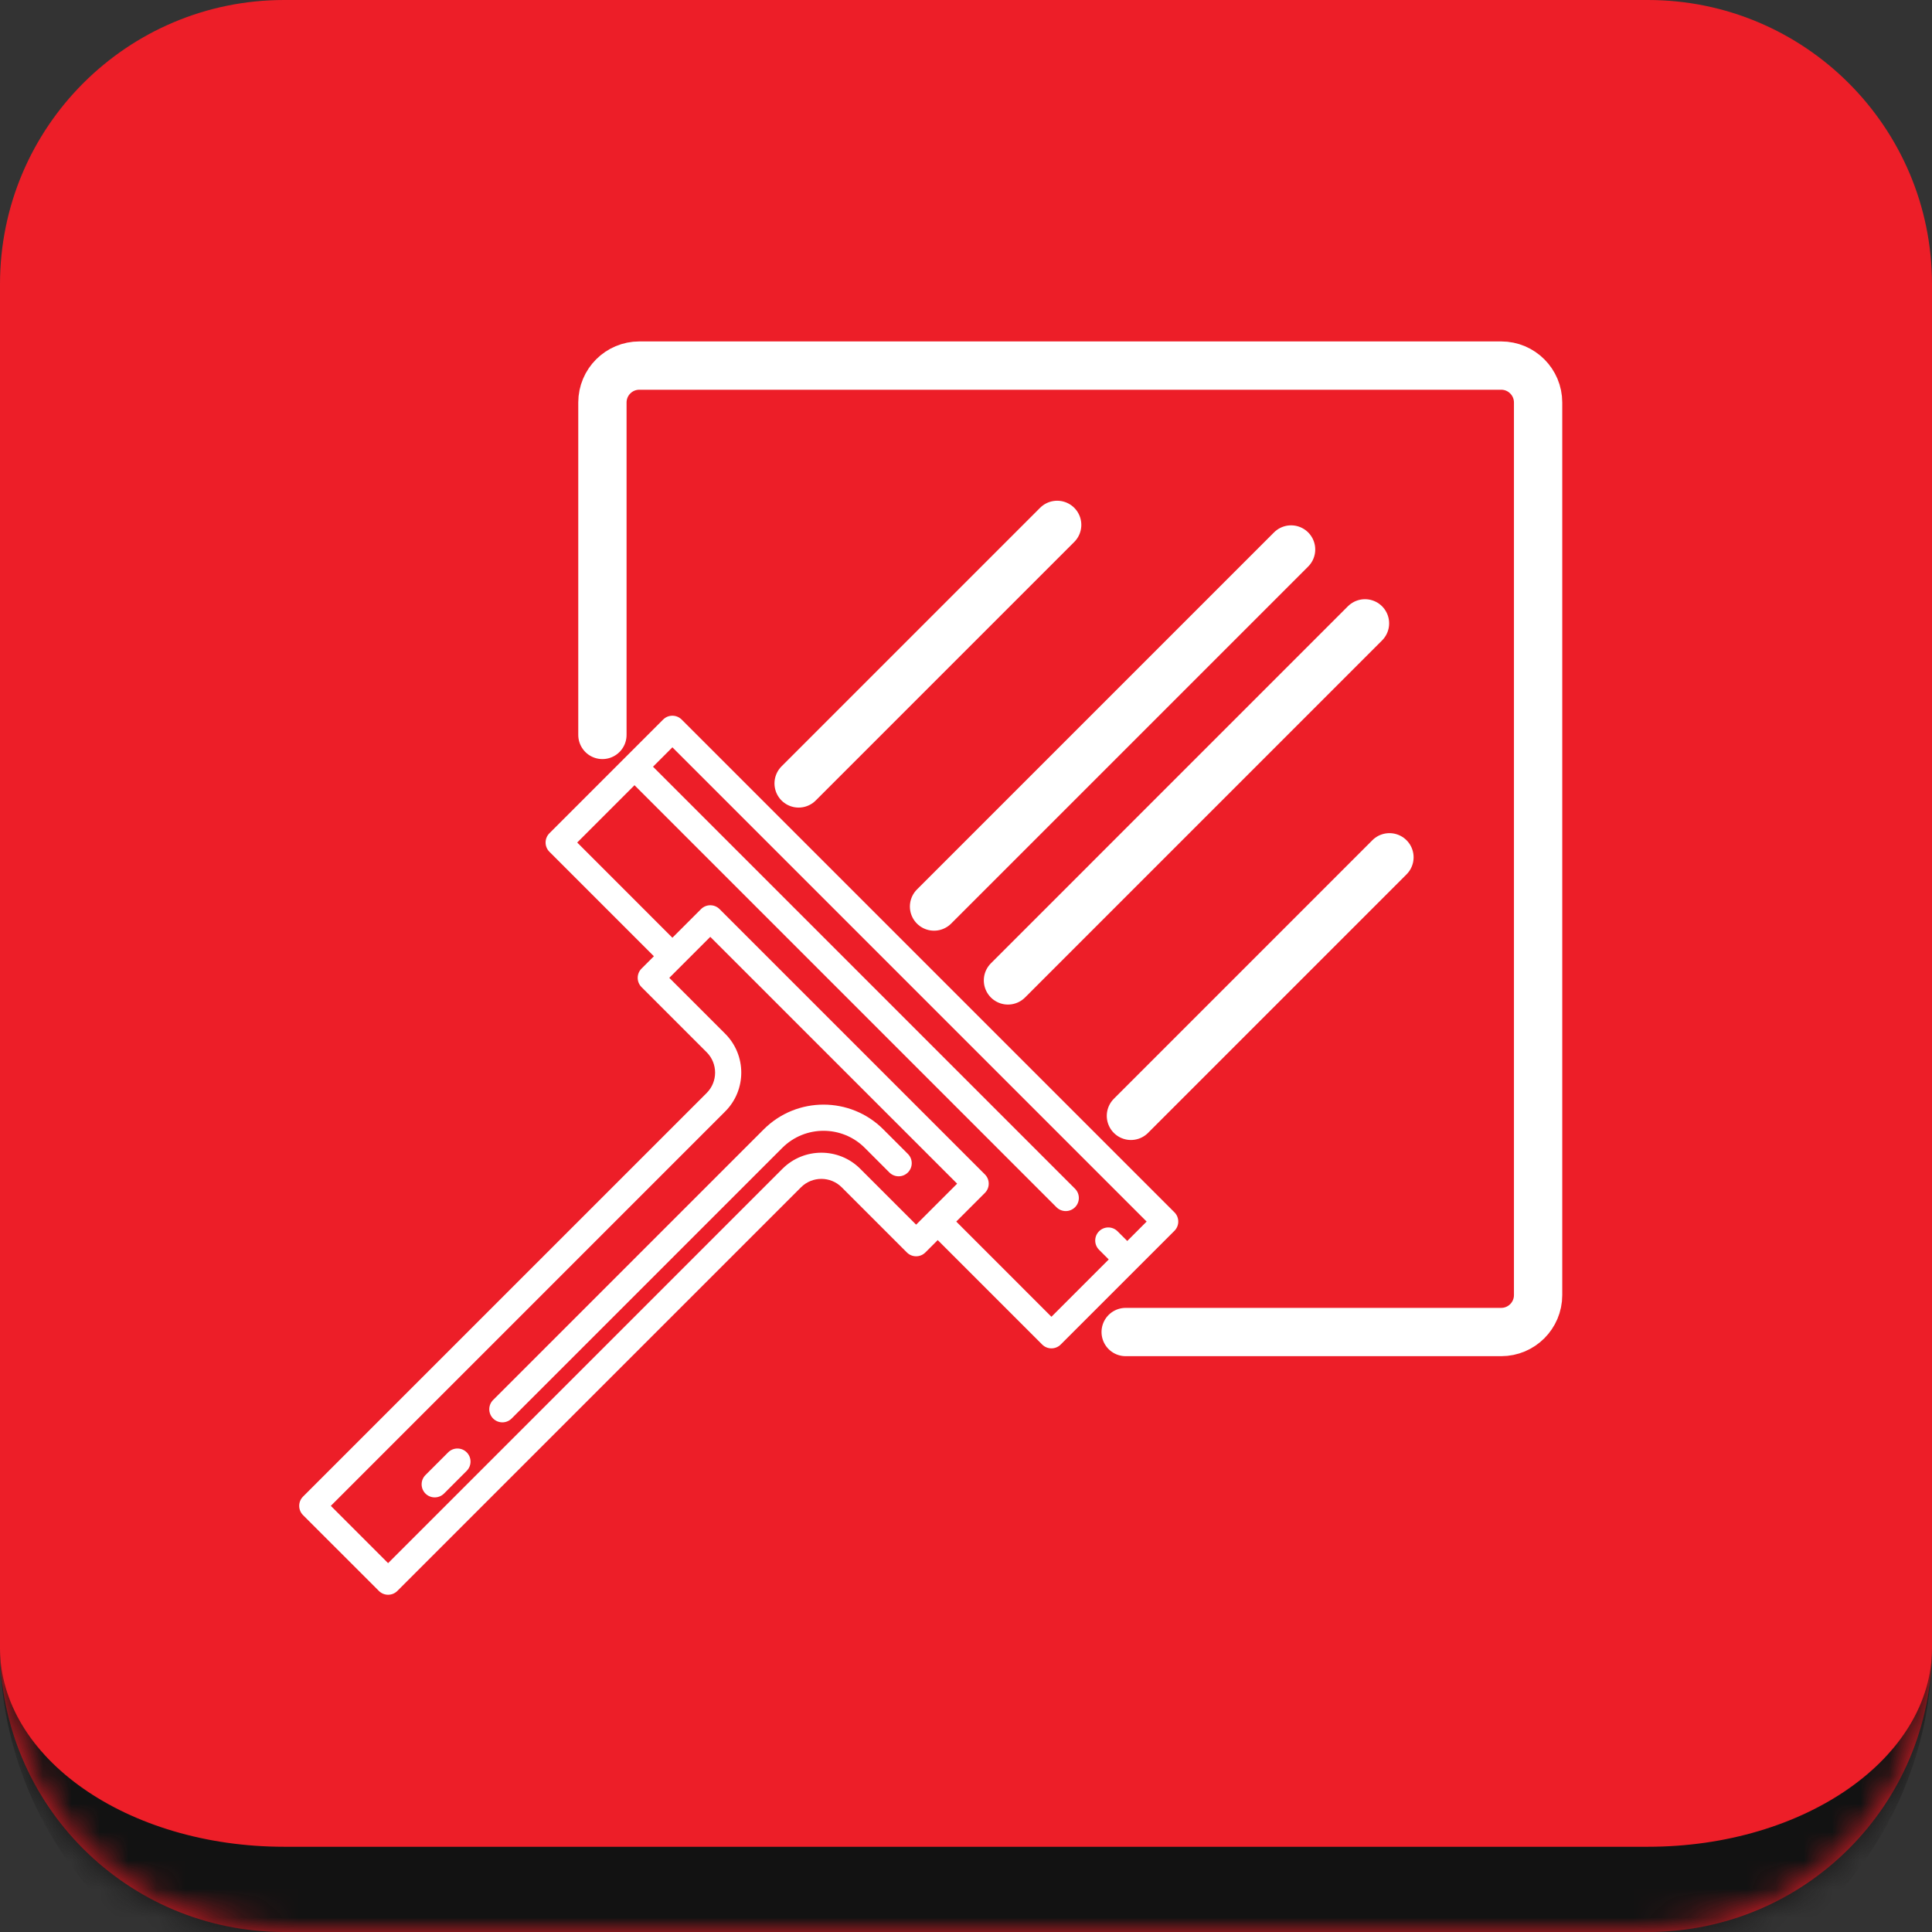
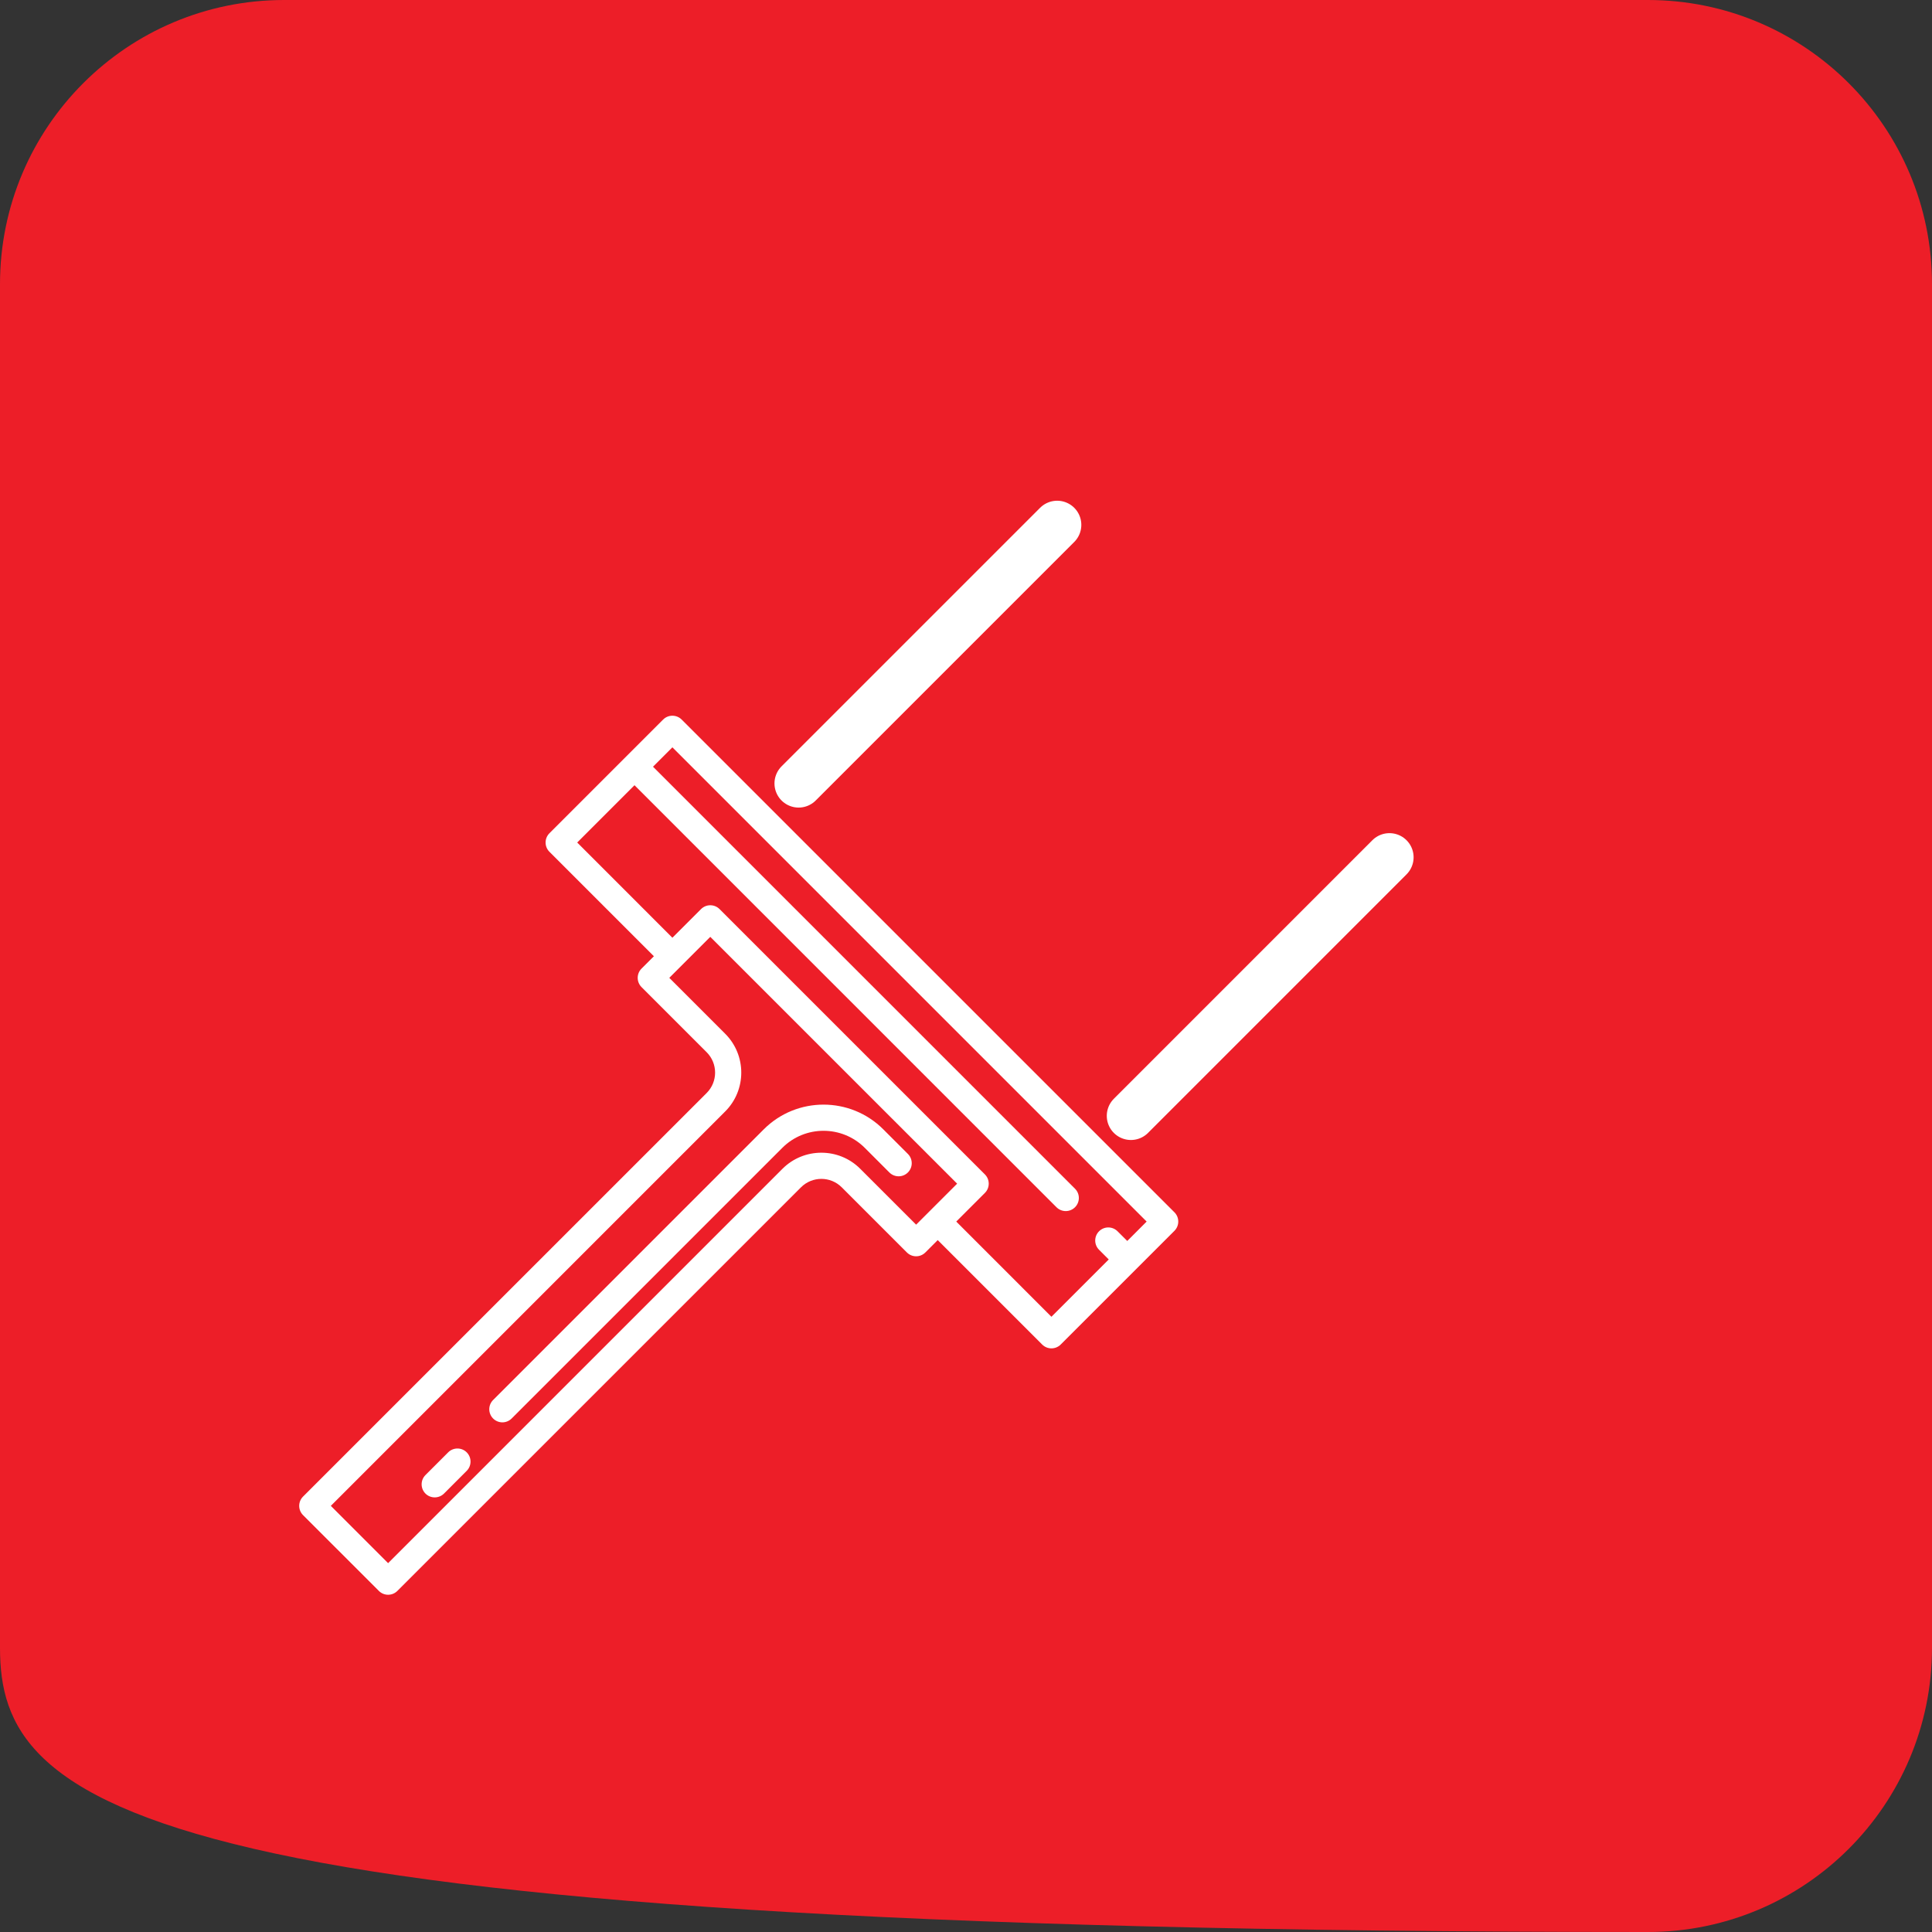
<svg xmlns="http://www.w3.org/2000/svg" width="68" height="68" viewBox="0 0 68 68" fill="none">
  <rect x="0" y="0" width="68" height="68" fill="#333333" stroke="none" />
  <mask id="path-1-inside-1_281_354" fill="white">
-     <path d="M0 10C0 4.477 4.477 0 10 0H58C63.523 0 68 4.477 68 10V58C68 63.523 63.523 68 58 68H10C4.477 68 0 63.523 0 58V10Z" />
-   </mask>
-   <path d="M0 10C0 4.477 4.477 0 10 0H58C63.523 0 68 4.477 68 10V58C68 63.523 63.523 68 58 68H10C4.477 68 0 63.523 0 58V10Z" fill="#ED1E28" />
-   <path d="M0 0H68H0ZM68 58C68 65.18 62.18 71 55 71H13C5.82 71 0 65.18 0 58C0 61.866 4.477 65 10 65H58C63.523 65 68 61.866 68 58ZM0 68V0V68ZM68 0V68V0Z" fill="#121212" mask="url(#path-1-inside-1_281_354)" />
-   <path d="M39.62 46.883H52.837C53.554 46.883 54.136 46.301 54.136 45.583V14.167C54.136 13.449 53.554 12.867 52.837 12.867L22.503 12.867C21.785 12.867 21.203 13.449 21.203 14.167V25.867" stroke="white" stroke-width="1.7" stroke-linecap="round" />
+     </mask>
+   <path d="M0 10C0 4.477 4.477 0 10 0H58C63.523 0 68 4.477 68 10V58C68 63.523 63.523 68 58 68C4.477 68 0 63.523 0 58V10Z" fill="#ED1E28" />
  <path d="M41.336 42.669L23.992 25.326C23.812 25.146 23.52 25.146 23.34 25.326L19.338 29.328C19.158 29.508 19.158 29.8 19.338 29.98L23.015 33.657L22.58 34.091C22.4 34.271 22.4 34.563 22.58 34.743L24.873 37.036C25.268 37.431 25.268 38.074 24.873 38.469L10.666 52.675C10.486 52.855 10.486 53.147 10.666 53.327L13.335 55.995C13.514 56.175 13.806 56.175 13.986 55.995L28.193 41.789C28.588 41.394 29.231 41.394 29.626 41.789L31.919 44.082C32.099 44.262 32.39 44.262 32.57 44.082L33.005 43.647L36.681 47.323C36.861 47.503 37.153 47.503 37.333 47.323L41.336 43.321C41.516 43.141 41.516 42.849 41.336 42.669ZM32.245 43.104L30.277 41.137C29.523 40.383 28.296 40.383 27.541 41.137L13.66 55.018L11.644 53.001L25.524 39.12C26.279 38.366 26.279 37.139 25.524 36.384L23.557 34.417L25 32.974L33.688 41.661L32.245 43.104ZM33.657 42.995L34.665 41.987C34.845 41.807 34.845 41.515 34.665 41.335L25.326 31.997C25.146 31.817 24.855 31.817 24.674 31.997L23.666 33.005L20.316 29.654L22.332 27.637L37.185 42.491C37.365 42.671 37.657 42.671 37.837 42.491C38.017 42.311 38.017 42.019 37.837 41.839L22.984 26.986L23.666 26.303L40.358 42.995L39.676 43.678L39.334 43.337C39.154 43.157 38.863 43.157 38.683 43.337C38.503 43.517 38.503 43.808 38.683 43.988L39.024 44.329L37.007 46.346L33.657 42.995ZM31.955 41.267C31.775 41.447 31.483 41.447 31.303 41.267L30.438 40.401C29.637 39.6 28.334 39.6 27.534 40.401L18.008 49.927C17.828 50.107 17.536 50.107 17.356 49.927C17.176 49.747 17.176 49.455 17.356 49.275L26.882 39.749C28.042 38.589 29.929 38.589 31.089 39.749L31.955 40.615C32.135 40.795 32.135 41.087 31.955 41.267ZM16.426 51.769L15.627 52.569C15.447 52.748 15.155 52.748 14.975 52.569C14.795 52.389 14.795 52.097 14.975 51.917L15.775 51.117C15.955 50.938 16.246 50.938 16.426 51.117C16.606 51.297 16.606 51.589 16.426 51.769Z" fill="white" />
  <path d="M28.109 27.574L37.209 18.474" stroke="white" stroke-width="1.7" stroke-linecap="round" />
-   <path d="M32.875 31.907L45.442 19.34" stroke="white" stroke-width="1.7" stroke-linecap="round" />
-   <path d="M35.477 34.507L48.043 21.94" stroke="white" stroke-width="1.7" stroke-linecap="round" />
  <path d="M39.805 39.274L48.904 30.174" stroke="white" stroke-width="1.7" stroke-linecap="round" />
</svg>